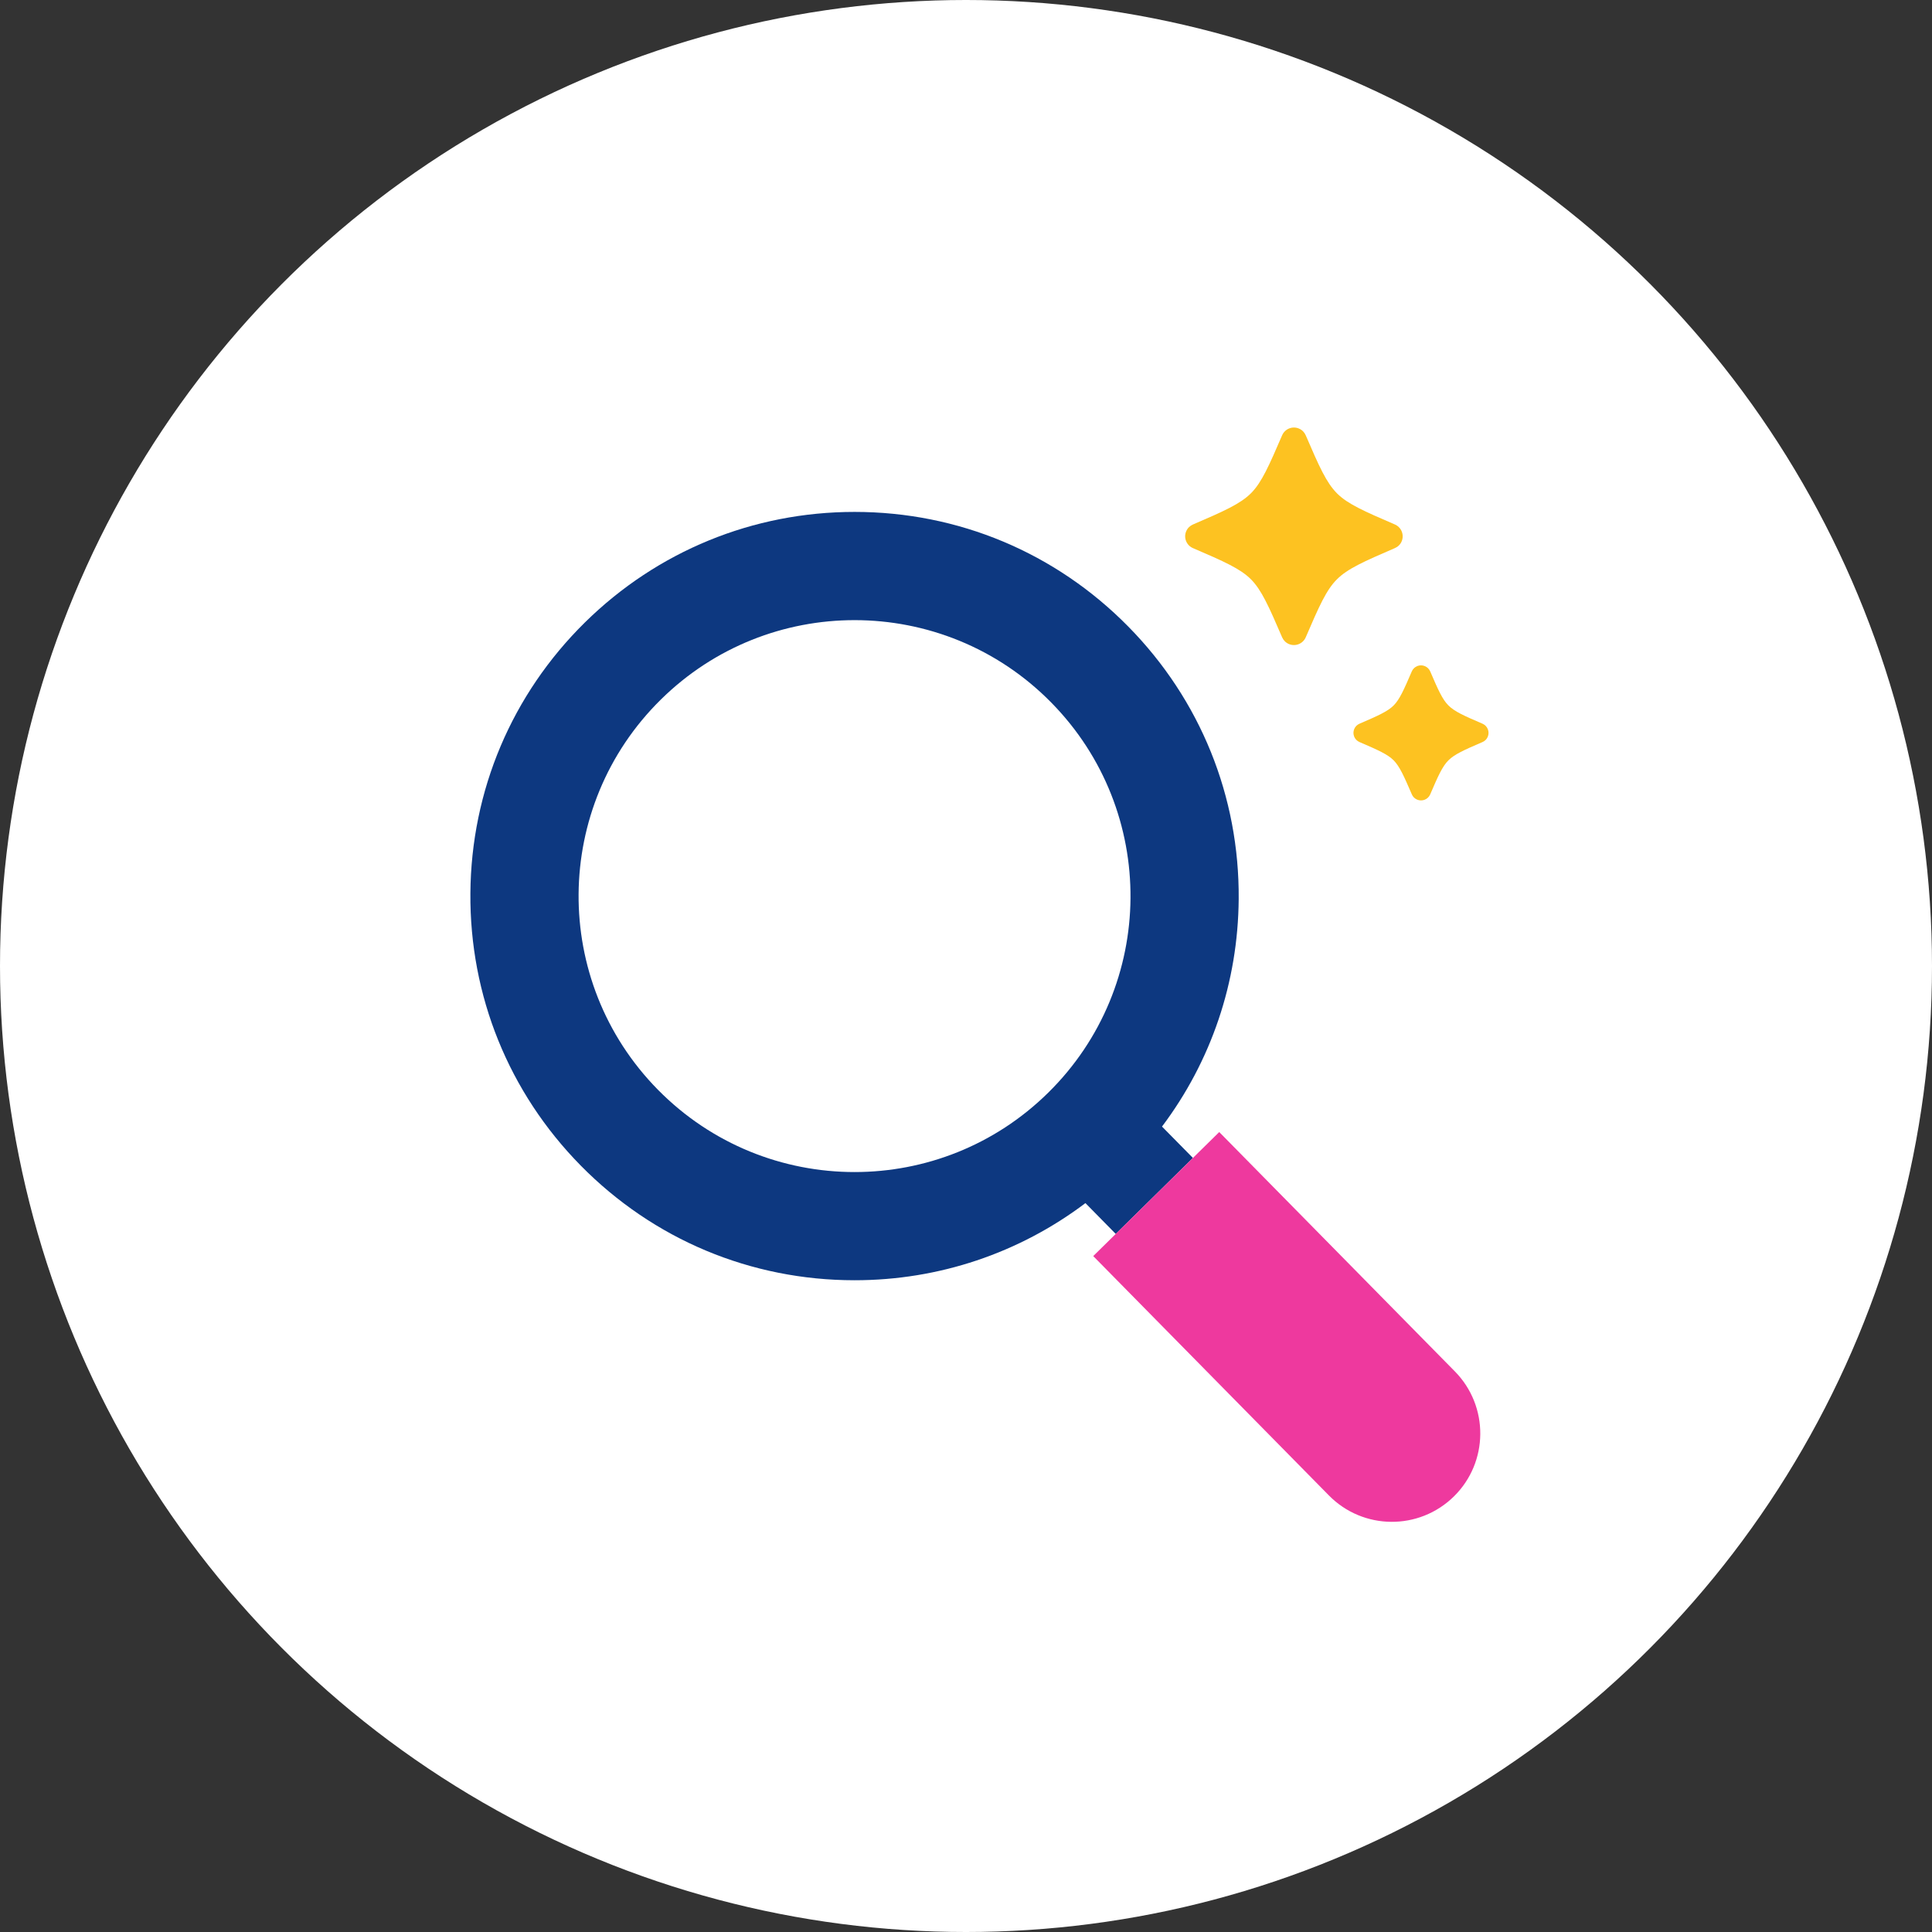
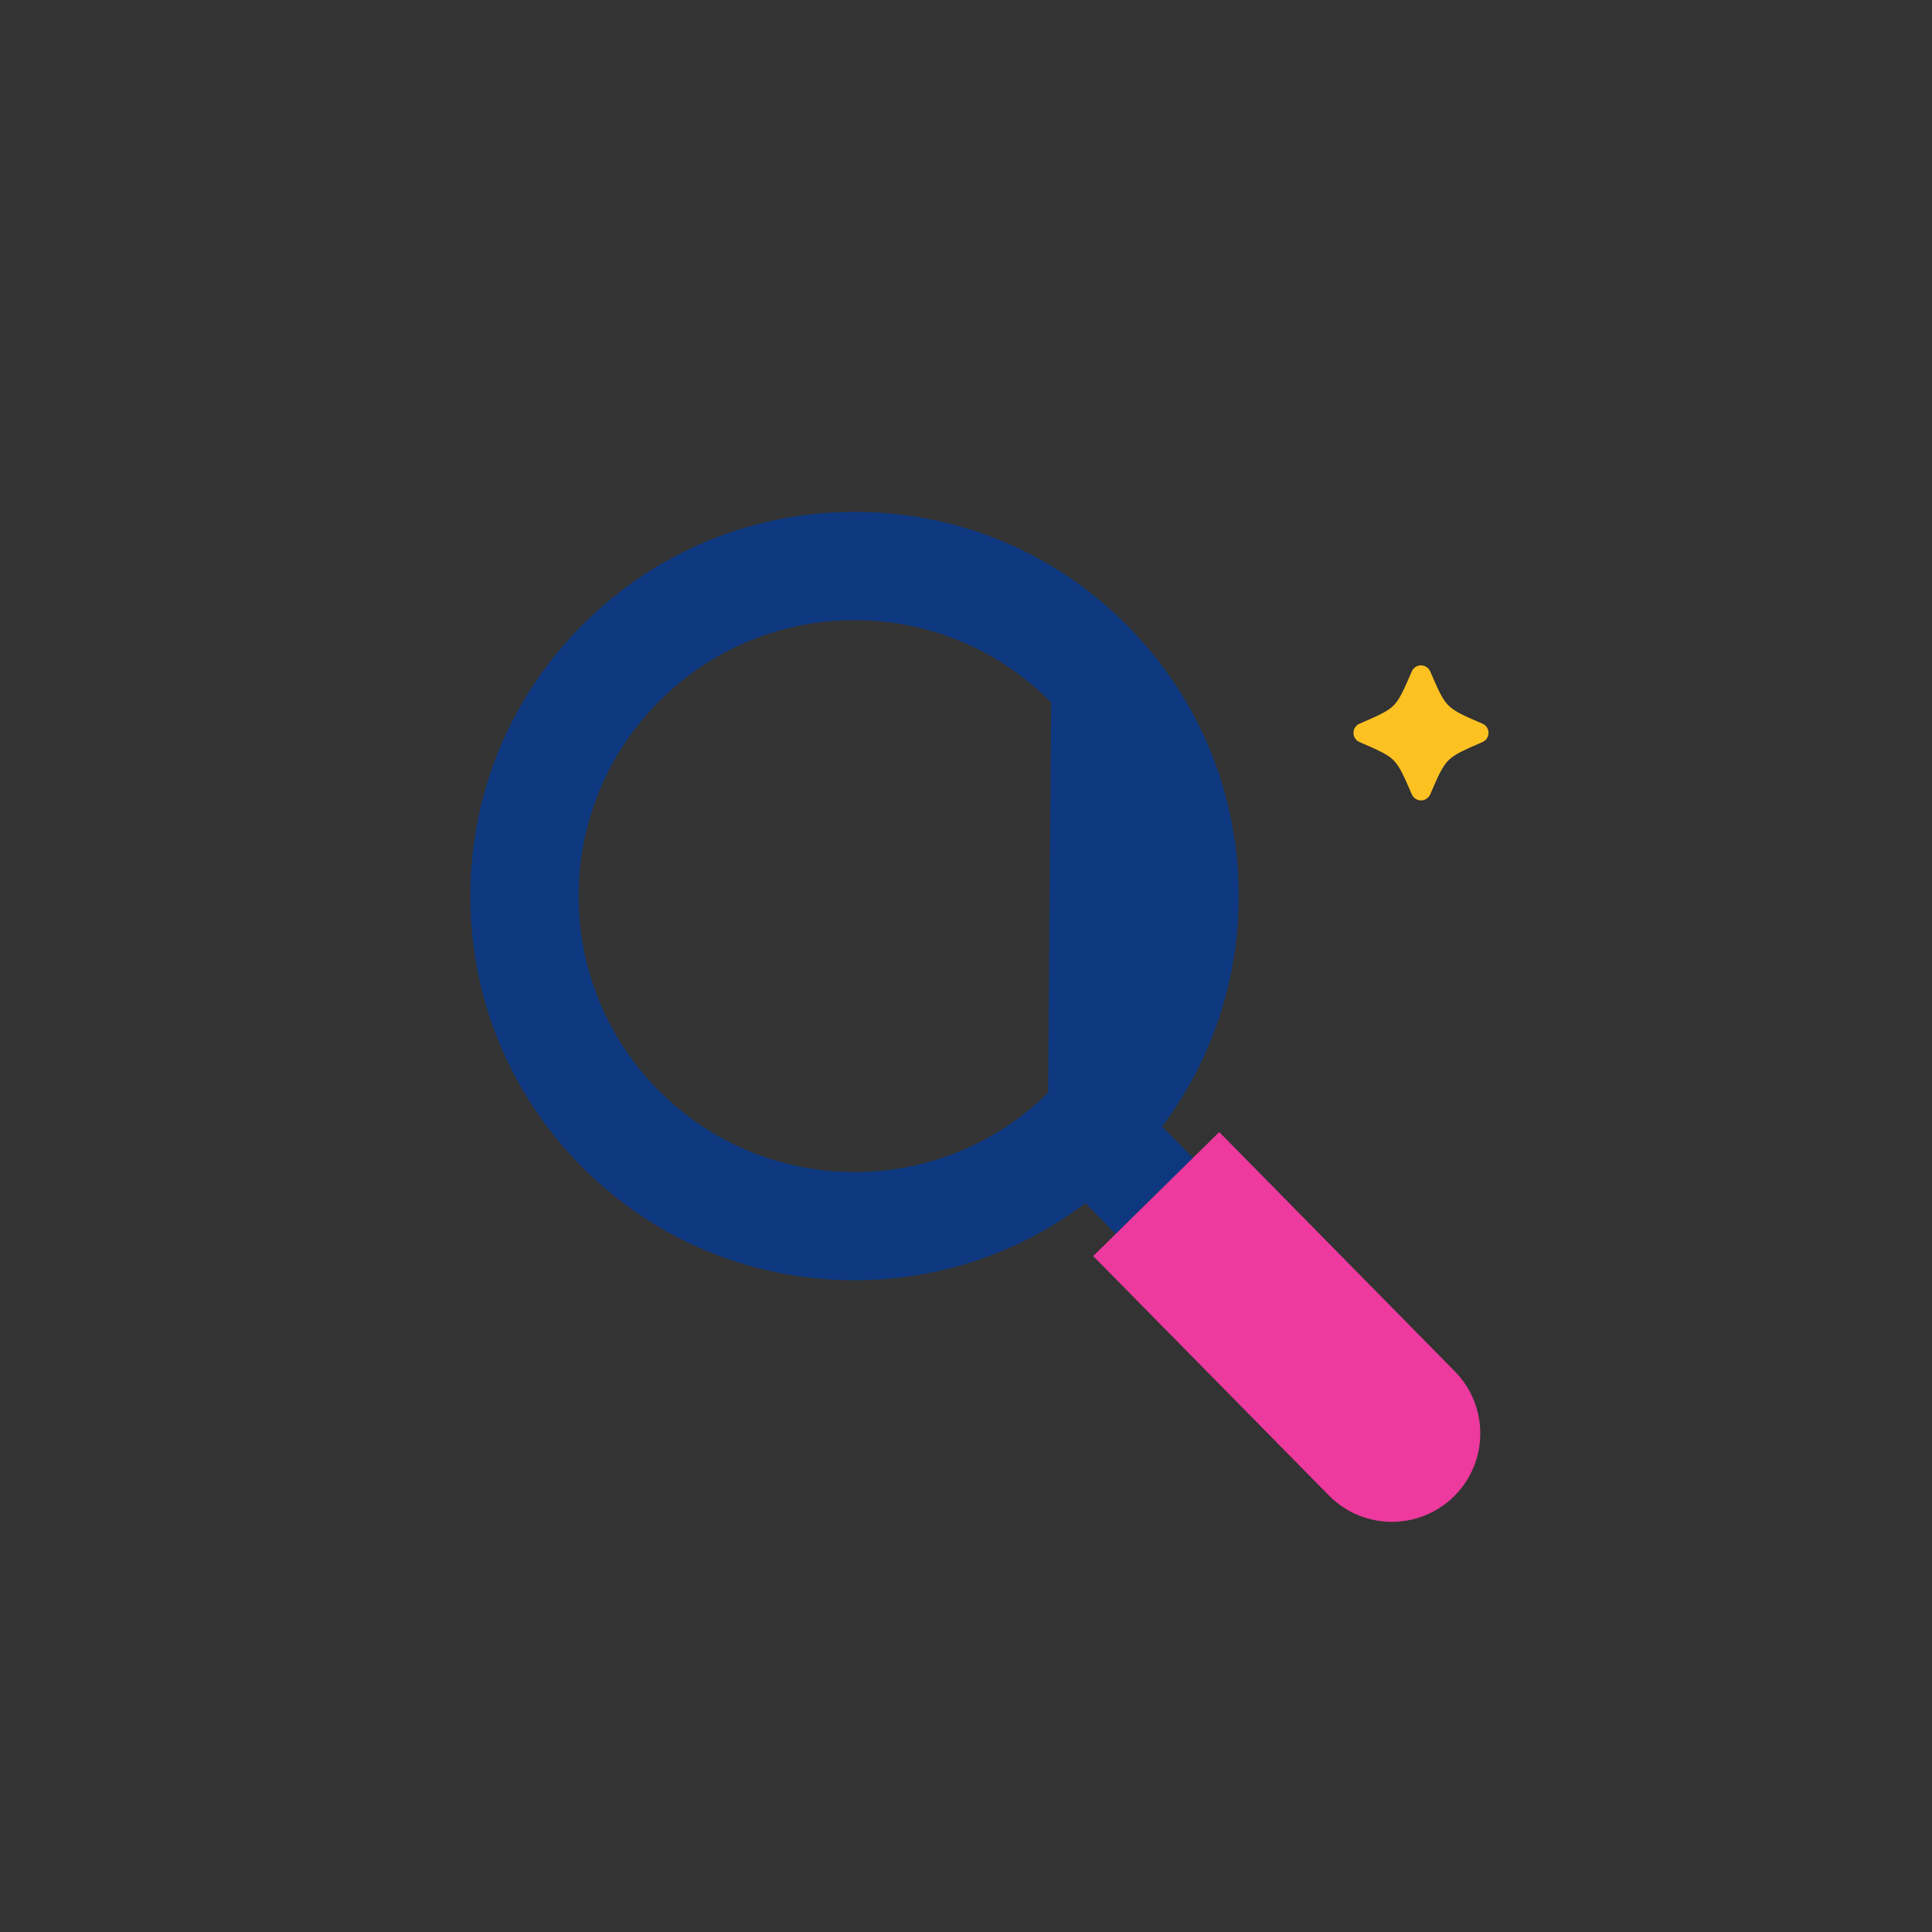
<svg xmlns="http://www.w3.org/2000/svg" width="55" height="55" viewBox="0 0 55 55" fill="none">
  <rect x="0" y="0" width="55" height="55" fill="#333333" stroke="none" />
-   <circle cx="27.5" cy="27.5" r="27.5" fill="white" />
  <path d="M42.203 20.602C41.676 20.376 41.406 20.255 41.234 20.083C41.062 19.911 40.941 19.64 40.715 19.113C40.687 19.049 40.635 18.994 40.565 18.964C40.421 18.902 40.253 18.969 40.191 19.113C39.964 19.641 39.843 19.913 39.673 20.084C39.502 20.254 39.23 20.375 38.703 20.602C38.638 20.63 38.583 20.681 38.553 20.751C38.491 20.896 38.558 21.064 38.703 21.125C39.23 21.352 39.502 21.473 39.673 21.644C39.843 21.815 39.964 22.087 40.192 22.614C40.219 22.679 40.271 22.733 40.341 22.763C40.485 22.825 40.653 22.759 40.715 22.614C40.941 22.087 41.062 21.816 41.234 21.645C41.406 21.473 41.676 21.352 42.203 21.125C42.268 21.098 42.323 21.046 42.353 20.976C42.414 20.832 42.348 20.664 42.203 20.602Z" fill="#FDC221" />
-   <path d="M39.902 15.412C39.981 15.226 39.896 15.011 39.71 14.931C38.833 14.554 38.375 14.35 38.076 14.059L38.06 14.043C37.76 13.742 37.555 13.284 37.172 12.393C37.136 12.309 37.07 12.239 36.98 12.201C36.794 12.121 36.579 12.207 36.499 12.393C36.122 13.269 35.918 13.727 35.627 14.027L35.611 14.043C35.31 14.343 34.852 14.548 33.961 14.931C33.878 14.967 33.807 15.033 33.769 15.123C33.689 15.308 33.775 15.524 33.961 15.604C34.853 15.987 35.312 16.192 35.611 16.491C35.91 16.791 36.115 17.25 36.499 18.142C36.535 18.225 36.601 18.295 36.691 18.334C36.876 18.413 37.092 18.328 37.172 18.142C37.555 17.251 37.759 16.792 38.06 16.492C38.361 16.191 38.819 15.987 39.71 15.603C39.793 15.568 39.864 15.502 39.902 15.412Z" fill="#FDC221" />
-   <path d="M33.08 32.071C34.479 30.212 35.245 27.964 35.263 25.595C35.286 22.674 34.17 19.919 32.12 17.837C30.048 15.732 27.281 14.573 24.327 14.573C21.438 14.573 18.713 15.69 16.654 17.717C14.573 19.766 13.414 22.503 13.391 25.425C13.368 28.346 14.484 31.101 16.534 33.183C18.606 35.287 21.374 36.446 24.328 36.446C26.728 36.446 29.014 35.673 30.9 34.25L31.763 35.127L33.96 32.964L33.08 32.071ZM29.839 31.108C28.309 32.615 26.317 33.366 24.328 33.366C22.296 33.366 20.267 32.583 18.729 31.022C15.685 27.93 15.724 22.956 18.816 19.912C20.346 18.405 22.337 17.654 24.327 17.654C26.358 17.654 28.388 18.436 29.925 19.998C32.969 23.09 32.931 28.064 29.839 31.108Z" fill="#0D3880" />
+   <path d="M33.08 32.071C34.479 30.212 35.245 27.964 35.263 25.595C35.286 22.674 34.17 19.919 32.12 17.837C30.048 15.732 27.281 14.573 24.327 14.573C21.438 14.573 18.713 15.69 16.654 17.717C14.573 19.766 13.414 22.503 13.391 25.425C13.368 28.346 14.484 31.101 16.534 33.183C18.606 35.287 21.374 36.446 24.328 36.446C26.728 36.446 29.014 35.673 30.9 34.25L31.763 35.127L33.96 32.964L33.08 32.071ZM29.839 31.108C28.309 32.615 26.317 33.366 24.328 33.366C22.296 33.366 20.267 32.583 18.729 31.022C15.685 27.93 15.724 22.956 18.816 19.912C20.346 18.405 22.337 17.654 24.327 17.654C26.358 17.654 28.388 18.436 29.925 19.998Z" fill="#0D3880" />
  <path d="M41.417 39.041L34.709 32.227L33.96 32.964L31.763 35.127L31.122 35.758L37.831 42.572C38.806 43.563 40.399 43.575 41.39 42.6C42.38 41.625 42.392 40.032 41.417 39.041Z" fill="#EE399E" />
</svg>